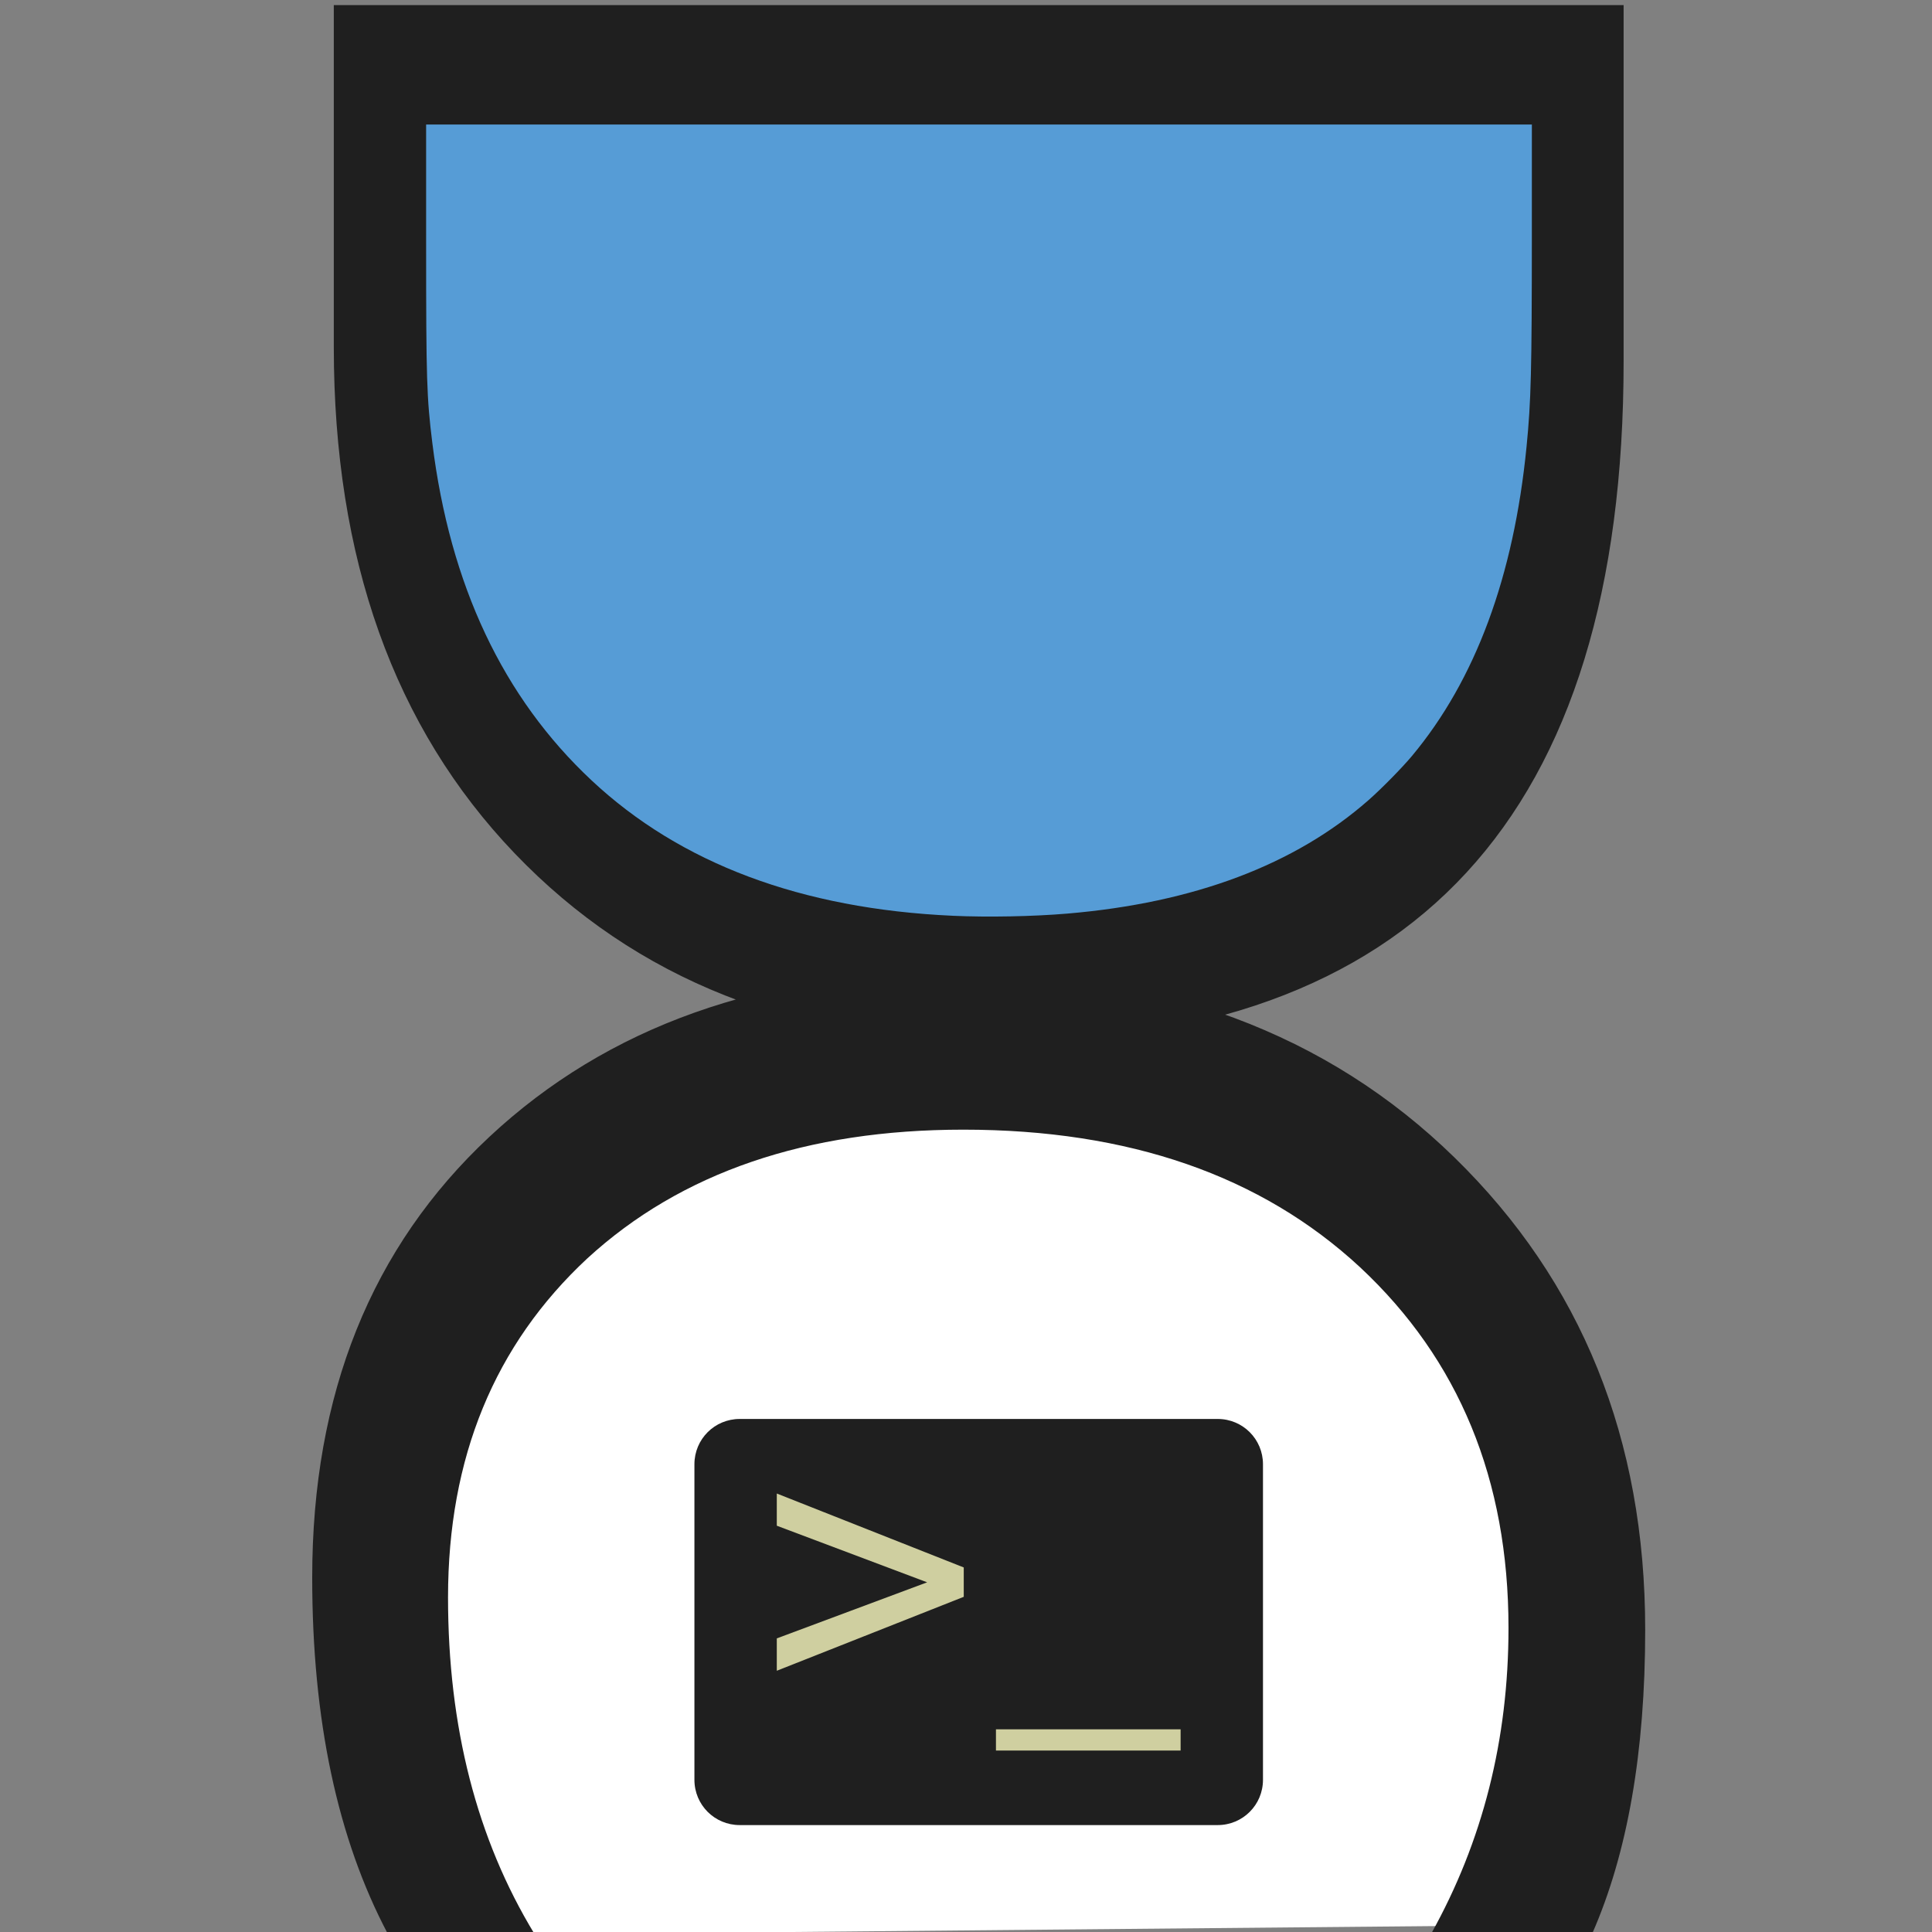
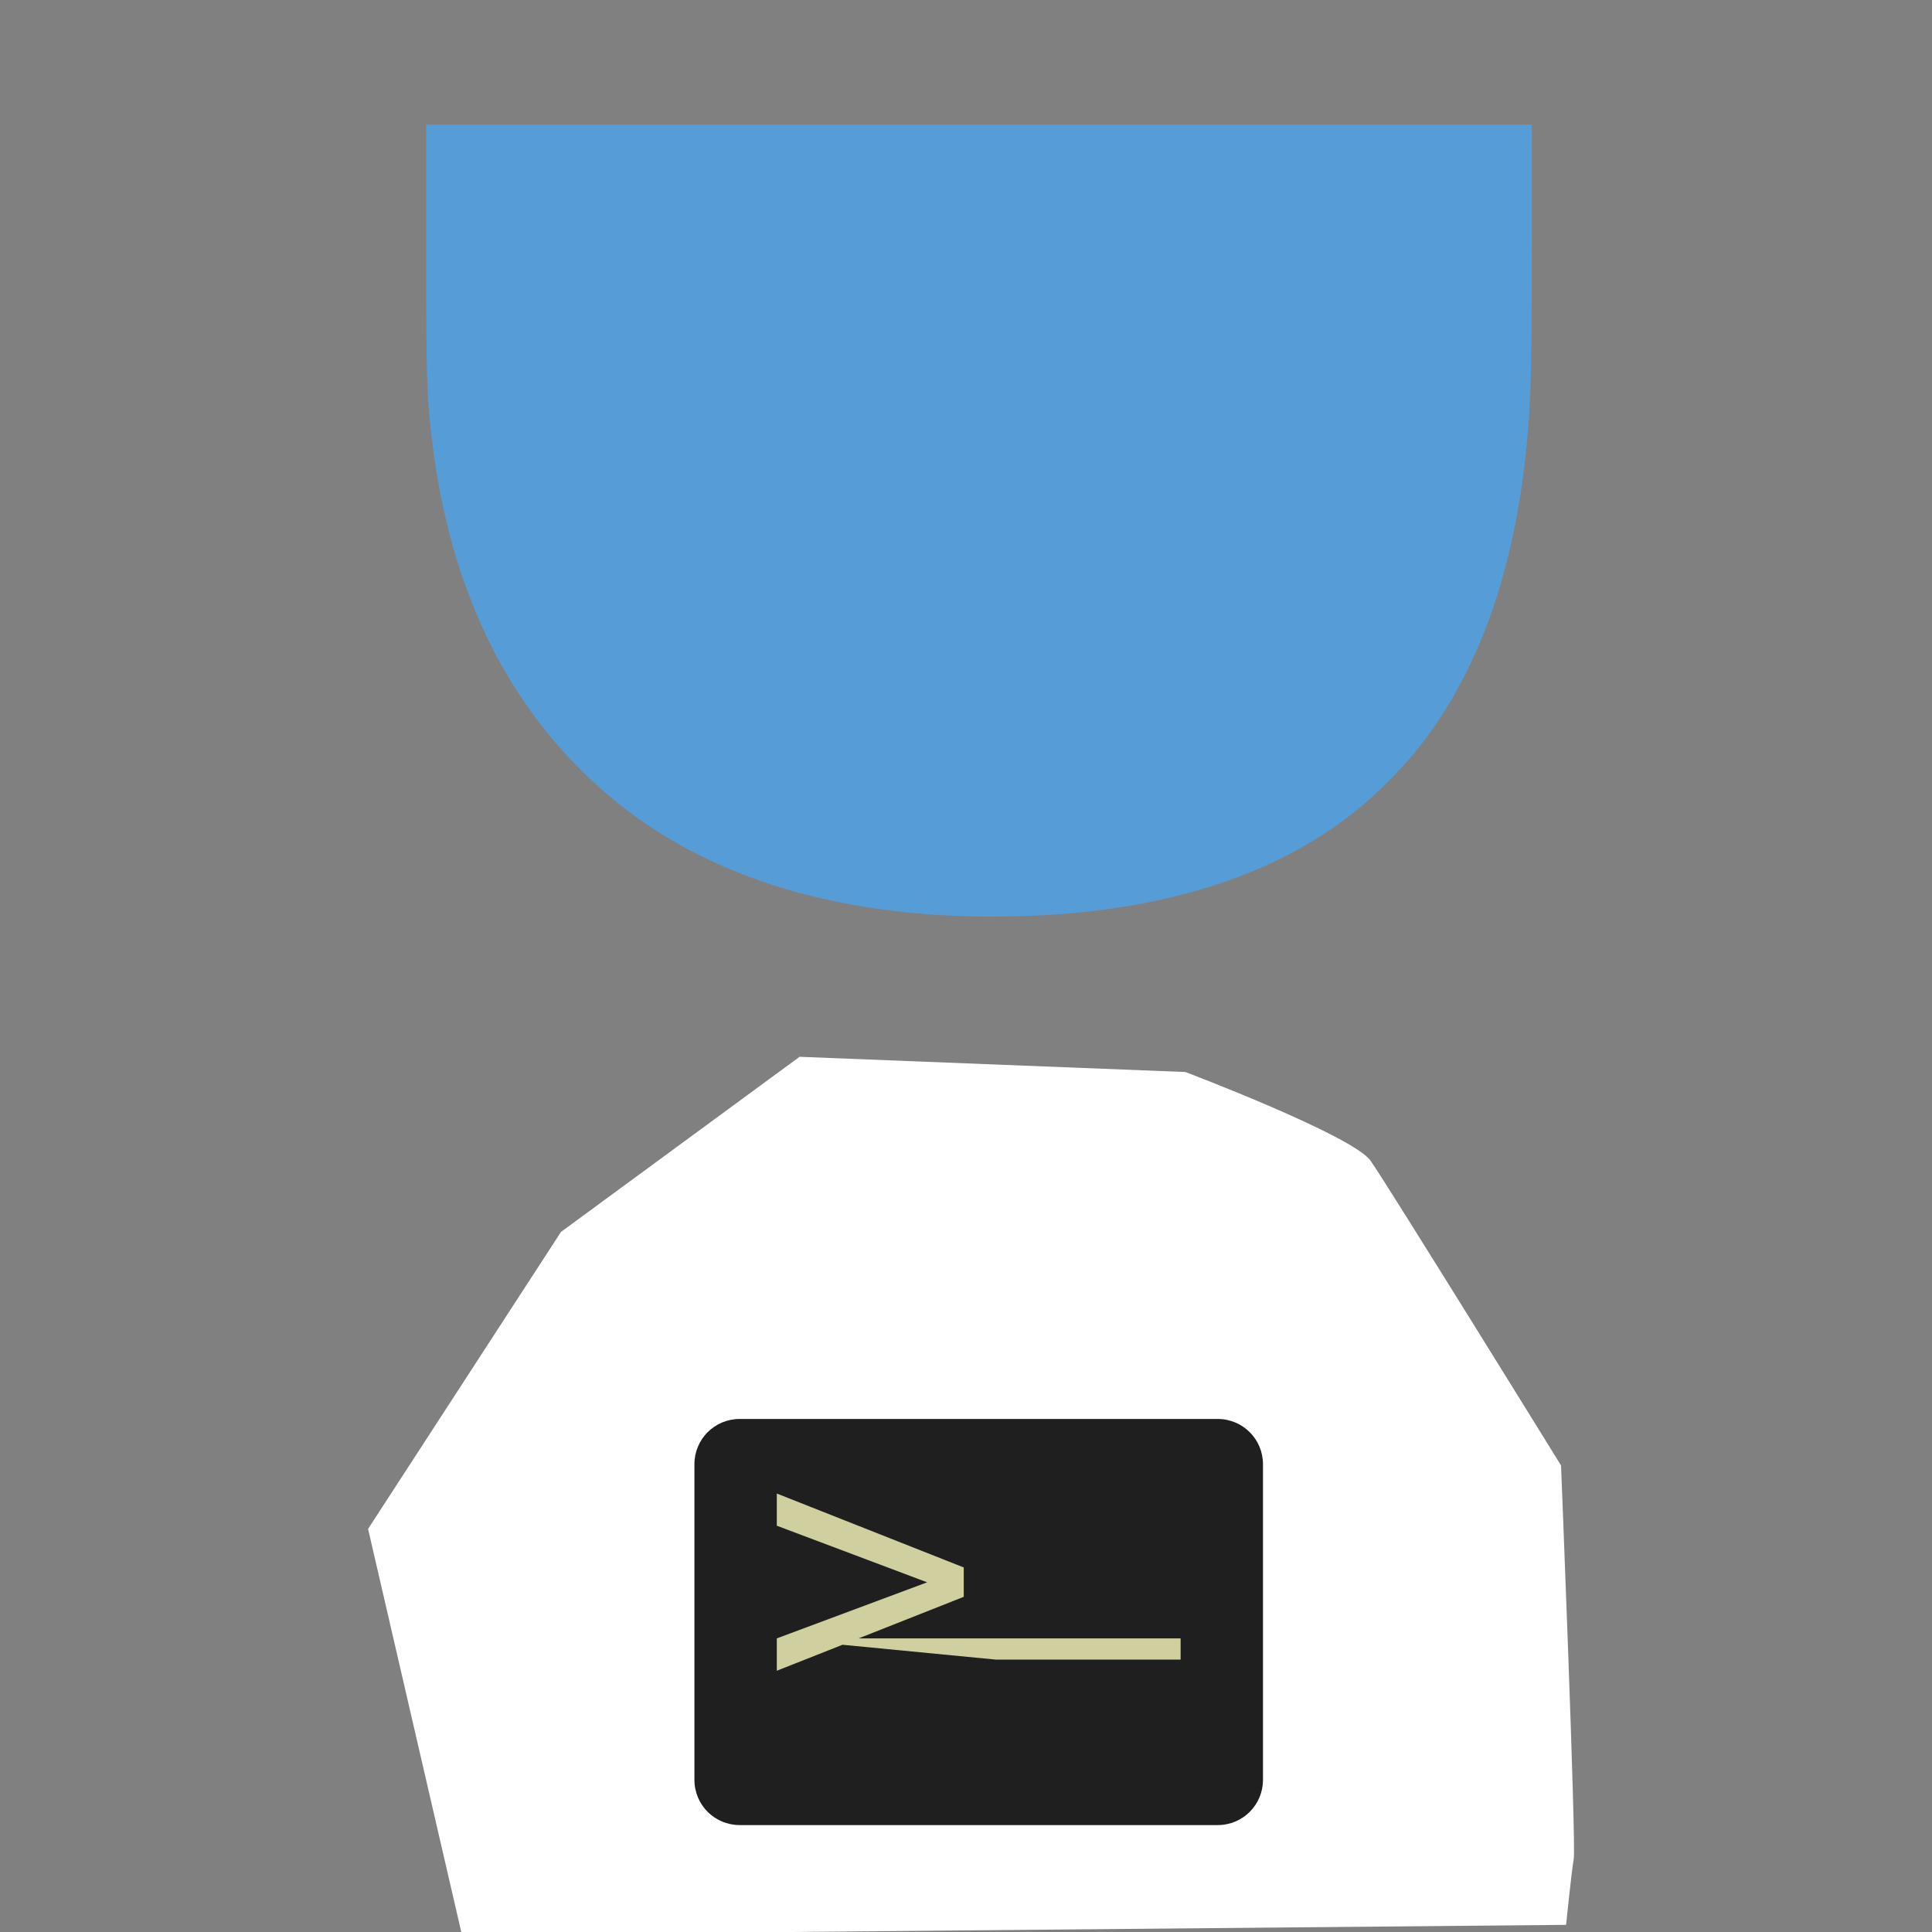
<svg xmlns="http://www.w3.org/2000/svg" xmlns:ns1="http://www.inkscape.org/namespaces/inkscape" xmlns:ns2="http://sodipodi.sourceforge.net/DTD/sodipodi-0.dtd" width="512" height="512" viewBox="0 0 135.467 135.467" version="1.1" id="svg1" xml:space="preserve" ns1:version="1.3.2 (091e20e, 2023-11-25, custom)" ns2:docname="dcrispim.svg" ns1:export-filename="dcrispim.png" ns1:export-xdpi="96" ns1:export-ydpi="96">
  <rect x="0" y="0" width="135.467" height="135.467" fill="#808080" stroke="none" />
  <ns2:namedview id="namedview1" pagecolor="#ffffff" bordercolor="#000000" borderopacity="0" ns1:showpageshadow="true" ns1:pageopacity="0.0" ns1:pagecheckerboard="true" ns1:deskcolor="#d1d1d1" ns1:document-units="px" ns1:zoom="1.4866305" ns1:cx="143.27703" ns1:cy="211.88856" ns1:window-width="2560" ns1:window-height="1369" ns1:window-x="-8" ns1:window-y="147" ns1:window-maximized="1" ns1:current-layer="layer2" shape-rendering="auto" showborder="true" />
  <defs id="defs1">
    <rect x="422.432" y="569.072" width="552.928" height="200.453" id="rect18" />
-     <rect x="421.086" y="559.655" width="586.561" height="296.644" id="rect17" />
    <rect x="301.558" y="-276.825" width="62.785" height="161.243" id="rect13" />
-     <rect x="390.028" y="311.071" width="151.73" height="225.455" id="rect6" />
    <rect x="151.73" y="71.347" width="261.604" height="274.447" id="rect4" />
  </defs>
  <g ns1:groupmode="layer" id="layer2" ns1:label="Camada 2" transform="translate(0.891,0.24)" style="display:inline">
    <g id="g12" transform="translate(-0.048,0.077)" style="display:inline" ns1:label="g12">
      <path style="display:inline;fill:#ffffff;fill-opacity:1;stroke:none;stroke-width:0.106" d="M 31.55,135.362 24.965,106.886 38.491,86.063 55.22,73.783 82.273,74.85 c 0,0 11.746,4.449 12.992,6.229 1.246,1.78 13.348,21.357 13.348,21.357 0,0 1.068,26.518 0.89,27.586 -0.178,1.068 -0.534,4.627 -0.534,4.627 z" id="path13" ns2:nodetypes="cccccscscc" ns2:insensitive="true" />
-       <path style="font-size:50.8px;line-height:0px;font-family:System-ui;-inkscape-font-specification:System-ui;letter-spacing:-6.641px;word-spacing:-0.286px;display:inline;fill:#1f1f1f;fill-opacity:1;stroke-width:0.269" d="M 22.562,0.039 H 113.001 V 25.014 q 0,47.805 -44.084,47.805 -20.939,0 -33.678,-13.307 Q 22.562,46.268 22.562,24.005 Z M 103.415,10.634 H 32.148 v 13.497 q 0,17.785 9.523,27.687 9.523,9.902 26.993,9.902 34.75,0 34.75,-36.958 z M 26.346,135.273 q -5.298,-10.028 -5.298,-24.975 0,-19.299 12.424,-30.903 12.424,-11.604 32.606,-11.604 21.695,0 35.066,13.055 13.37,13.055 13.37,33.111 0,12.866 -3.721,21.317 H 99.505 q 5.424,-9.712 5.424,-21.443 0,-15.578 -10.406,-25.29 -10.406,-9.649 -27.813,-9.649 -16.524,0 -26.362,9.019 -9.776,9.082 -9.776,23.777 0,13.623 6.055,23.587 z" id="text8" aria-label="DC" />
      <path style="display:inline;fill:#569cd6;fill-opacity:1;stroke:none;stroke-width:0.025" d="M 65.959,63.894 C 55.352,63.413 46.871,60.235 40.642,54.407 34.427,48.593 30.707,40.711 29.47,30.736 29.075,27.548 29.036,26.318 29.036,16.834 l -1.4e-4,-8.421 h 38.766 38.766 l -0.001,7.713 c -0.002,9.548 -0.055,11.675 -0.373,14.888 -0.9,9.102 -3.584,16.345 -8.035,21.677 -0.691,0.828 -2.141,2.302 -3.045,3.096 -5.169,4.54 -12.242,7.203 -21.123,7.955 -2.413,0.204 -5.57,0.264 -8.032,0.153 z" id="path12" />
    </g>
    <path id="rect12" style="display:inline;fill:#1f1f1f;stroke-width:0.106" d="m 50.975,99.254 h 33.516 c 1.759,0 3.175,1.416 3.175,3.175 v 22.126 c 0,1.759 -1.416,3.175 -3.175,3.175 H 50.975 c -1.759,0 -3.175,-1.416 -3.175,-3.175 v -22.126 c 0,-1.759 1.416,-3.175 3.175,-3.175 z" />
-     <path style="font-size:25.4px;line-height:0px;font-family:'Hack Nerd Font';-inkscape-font-specification:'Hack Nerd Font';letter-spacing:0px;word-spacing:-0.286px;fill:#cfcfa0;stroke-width:0.106" d="m 53.576,114.64 10.542,-3.932 -10.542,-3.969 v -2.257 l 13.109,5.184 v 2.059 l -13.109,5.184 z m 15.367,6.375 H 81.891 v 1.488 H 68.943 Z" id="text12" aria-label="&gt;_" />
+     <path style="font-size:25.4px;line-height:0px;font-family:'Hack Nerd Font';-inkscape-font-specification:'Hack Nerd Font';letter-spacing:0px;word-spacing:-0.286px;fill:#cfcfa0;stroke-width:0.106" d="m 53.576,114.64 10.542,-3.932 -10.542,-3.969 v -2.257 l 13.109,5.184 v 2.059 l -13.109,5.184 z H 81.891 v 1.488 H 68.943 Z" id="text12" aria-label="&gt;_" />
  </g>
</svg>